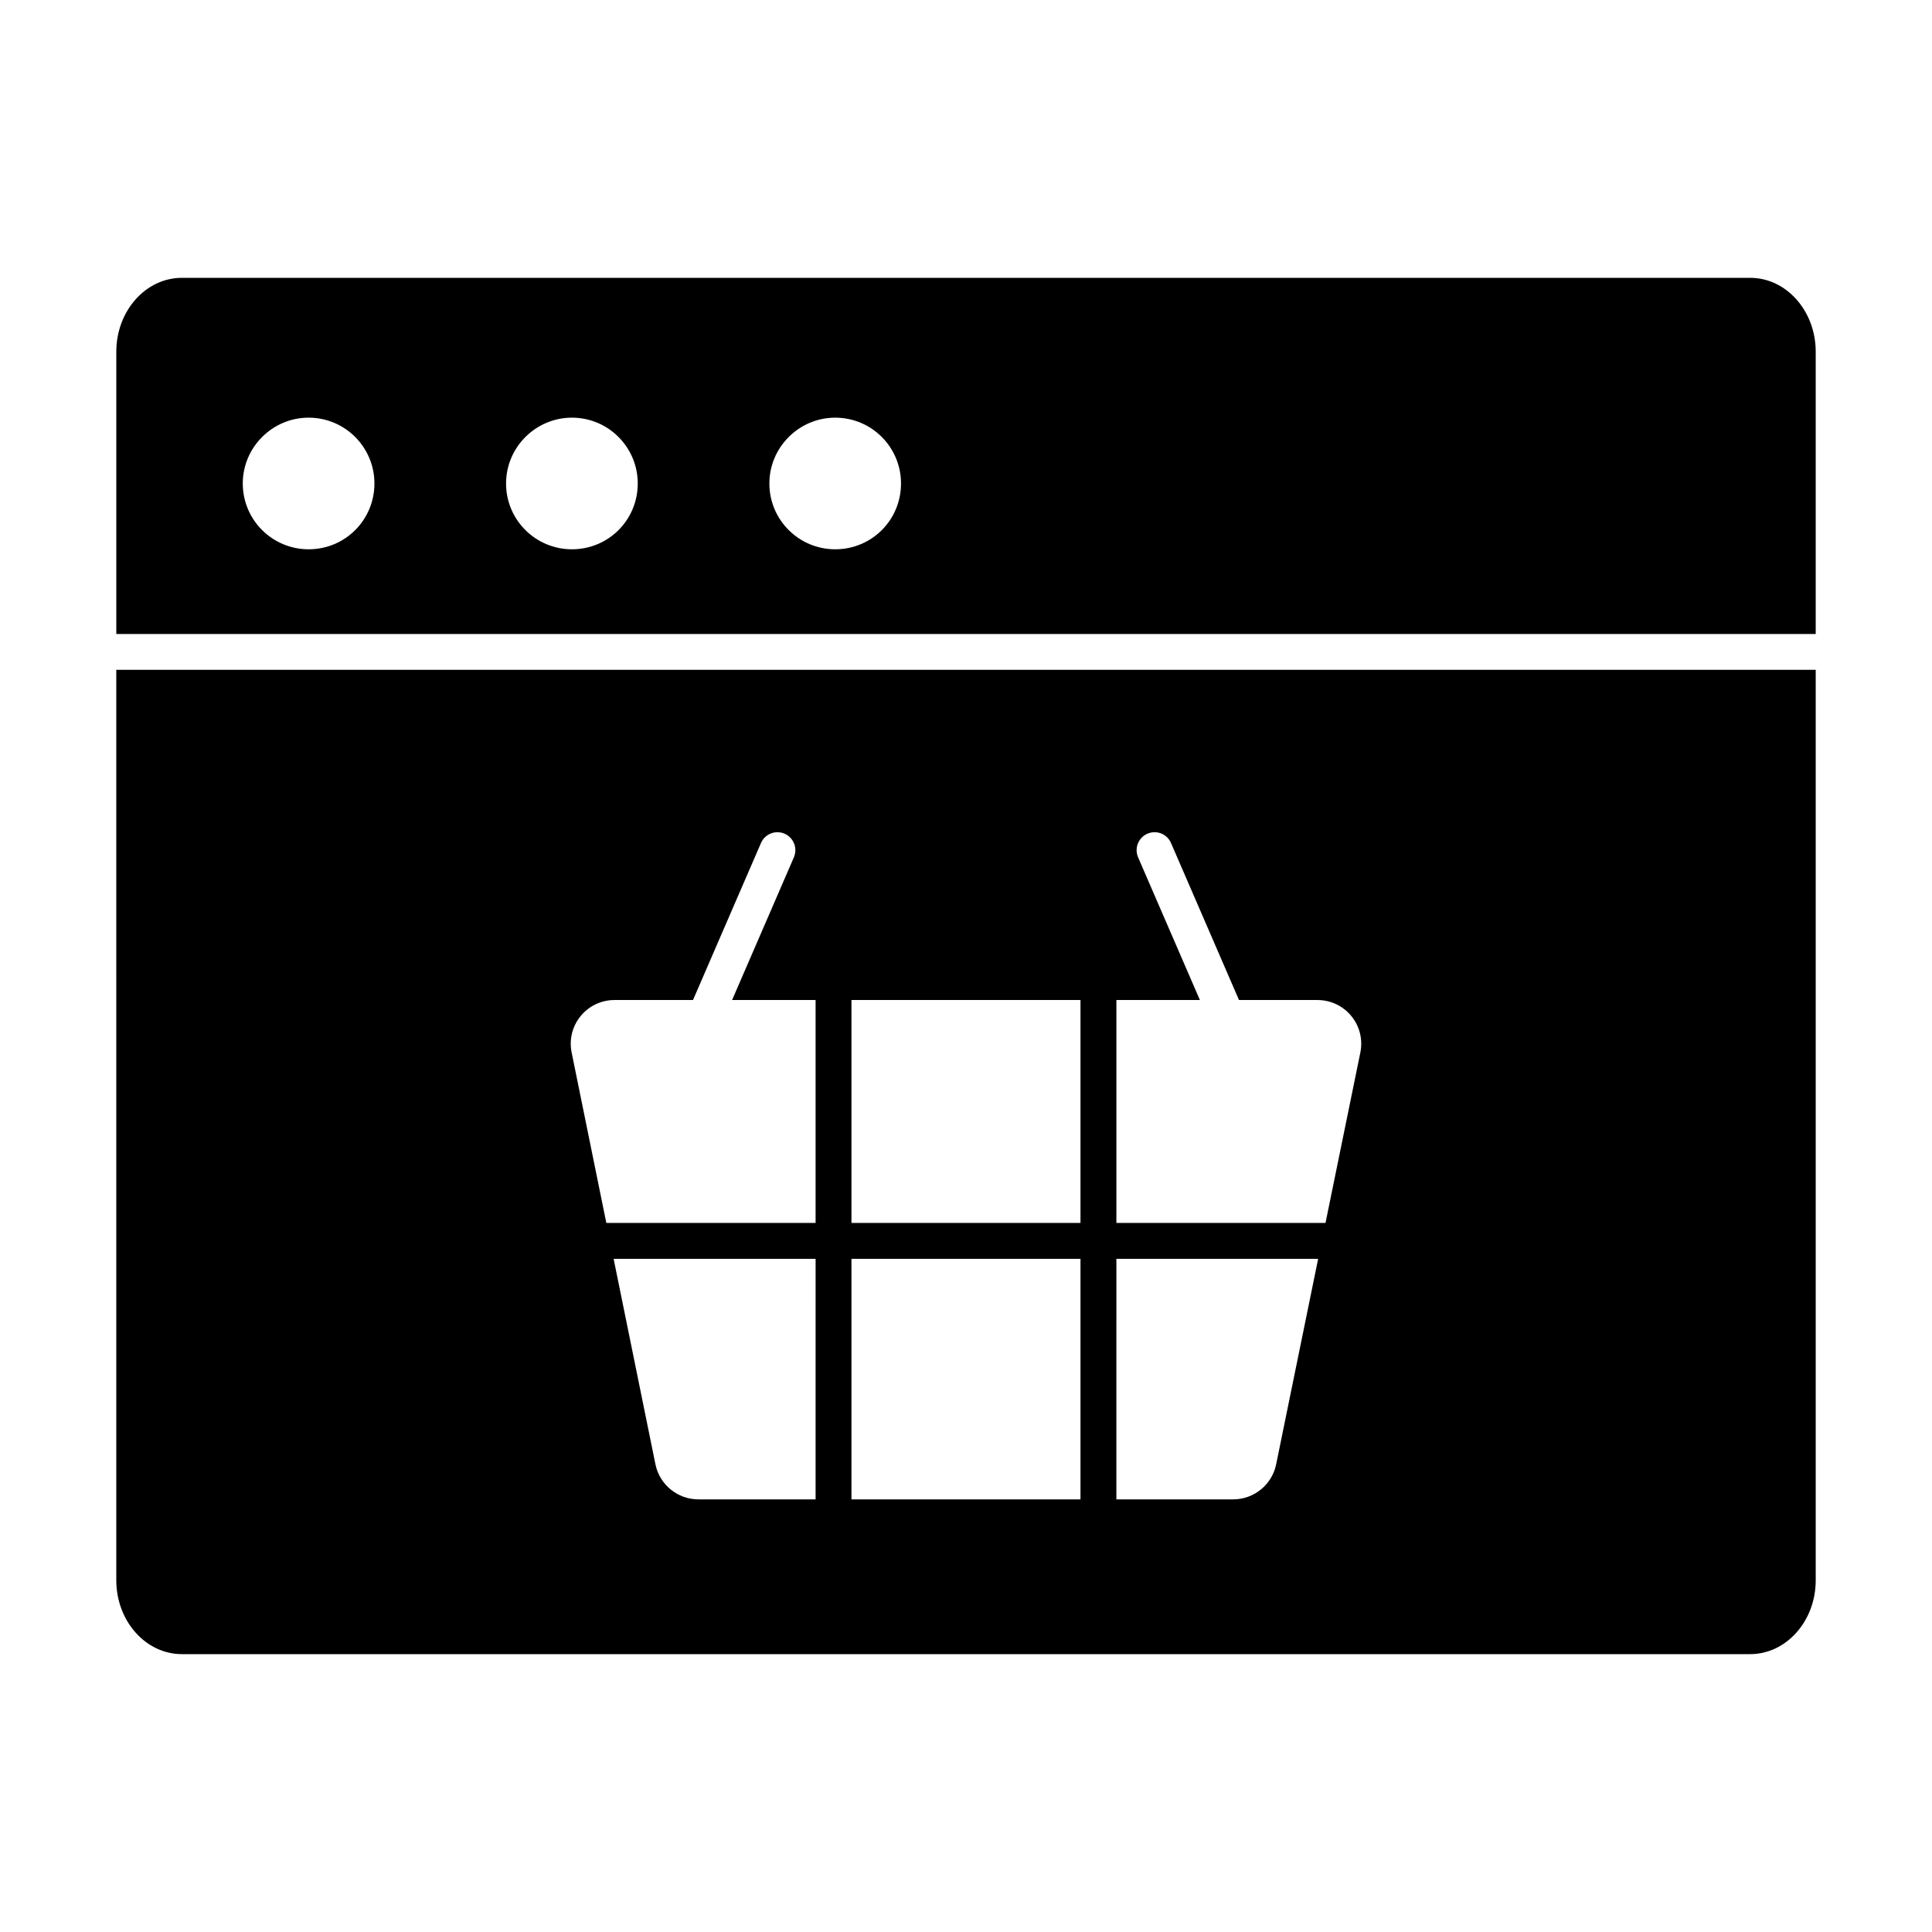
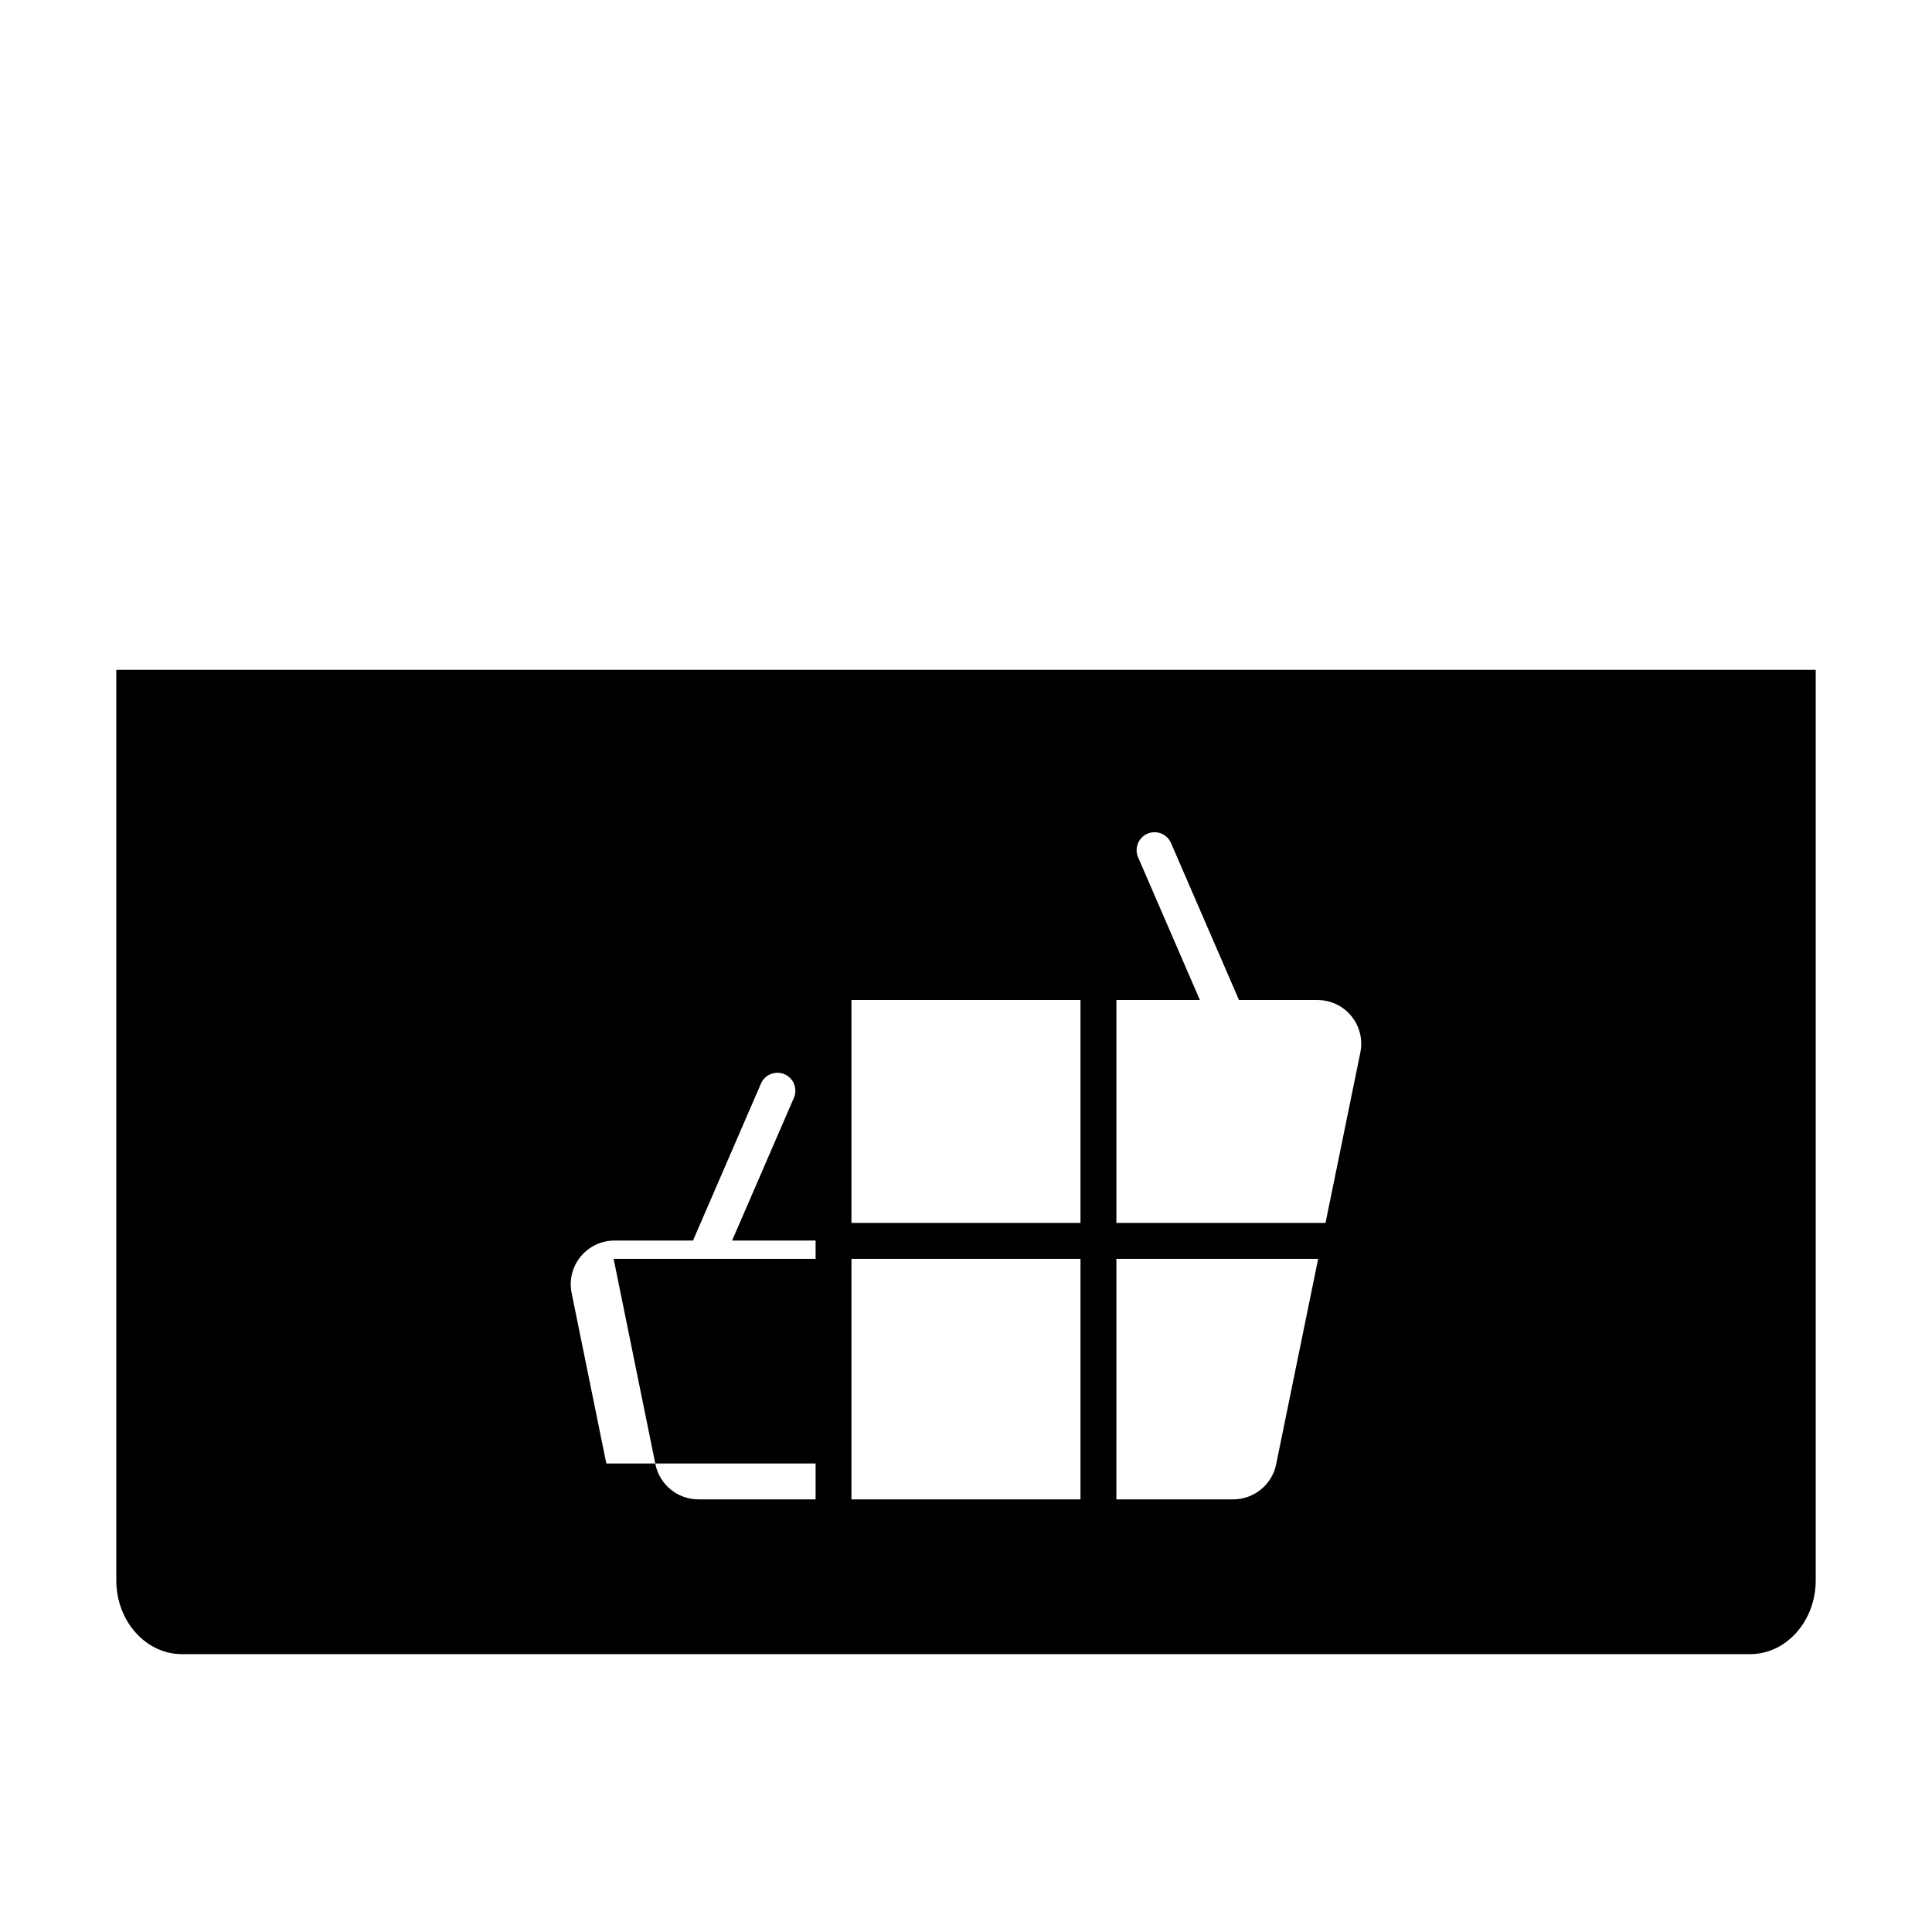
<svg xmlns="http://www.w3.org/2000/svg" fill="#000000" width="800px" height="800px" version="1.1" viewBox="144 144 512 512">
  <g>
-     <path d="m174.82 562.8c0 10.789 7.793 19.562 17.367 19.562h415.63c9.574 0 17.367-8.773 17.367-19.562v-241.29h-450.37zm185.32-21.453h-31.074c-5.496 0-10.277-3.906-11.367-9.289l-11.082-54.457h53.527zm79.715-132.33h22.129l-16.379-37.824c-1.035-2.414 0.066-5.211 2.473-6.254 2.426-1.047 5.211 0.066 6.254 2.473l18.016 41.605h20.797c3.496 0 6.769 1.551 8.984 4.258 2.215 2.719 3.078 6.234 2.375 9.668l-9.23 45.152h-55.418zm0 68.586h53.469l-11.133 54.469c-1.094 5.371-5.875 9.277-11.359 9.277h-30.98zm-70.211-68.586h60.695v59.078h-60.695zm0 68.586h60.695v63.746h-60.695zm-71.777-64.328c2.215-2.707 5.492-4.258 8.984-4.258h20.801l18.012-41.605c1.047-2.406 3.82-3.516 6.254-2.473 2.406 1.047 3.508 3.84 2.473 6.254l-16.379 37.824h22.129v59.078h-55.457l-9.191-45.164c-0.703-3.43 0.168-6.945 2.375-9.656" />
-     <path d="m607.82 217.63h-415.63c-9.574 0-17.367 8.773-17.367 19.562v74.82h450.36v-74.82c0-10.789-7.785-19.562-17.359-19.562m-382.04 71.938c-9.59 0-17.445-7.758-17.445-17.441 0-9.59 7.852-17.441 17.445-17.441 9.676 0 17.445 7.852 17.445 17.441-0.004 9.688-7.769 17.441-17.445 17.441m69.781 0c-9.602 0-17.453-7.758-17.453-17.441 0-9.59 7.852-17.441 17.453-17.441 9.676 0 17.445 7.852 17.445 17.441 0 9.688-7.769 17.441-17.445 17.441m69.773 0c-9.59 0-17.445-7.758-17.445-17.441 0-9.59 7.852-17.441 17.445-17.441 9.688 0 17.441 7.852 17.441 17.441 0 9.688-7.754 17.441-17.441 17.441" />
+     <path d="m174.82 562.8c0 10.789 7.793 19.562 17.367 19.562h415.63c9.574 0 17.367-8.773 17.367-19.562v-241.29h-450.37zm185.32-21.453h-31.074c-5.496 0-10.277-3.906-11.367-9.289l-11.082-54.457h53.527zm79.715-132.33h22.129l-16.379-37.824c-1.035-2.414 0.066-5.211 2.473-6.254 2.426-1.047 5.211 0.066 6.254 2.473l18.016 41.605h20.797c3.496 0 6.769 1.551 8.984 4.258 2.215 2.719 3.078 6.234 2.375 9.668l-9.23 45.152h-55.418zm0 68.586h53.469l-11.133 54.469c-1.094 5.371-5.875 9.277-11.359 9.277h-30.98zm-70.211-68.586h60.695v59.078h-60.695zm0 68.586h60.695v63.746h-60.695m-71.777-64.328c2.215-2.707 5.492-4.258 8.984-4.258h20.801l18.012-41.605c1.047-2.406 3.82-3.516 6.254-2.473 2.406 1.047 3.508 3.84 2.473 6.254l-16.379 37.824h22.129v59.078h-55.457l-9.191-45.164c-0.703-3.43 0.168-6.945 2.375-9.656" />
  </g>
</svg>